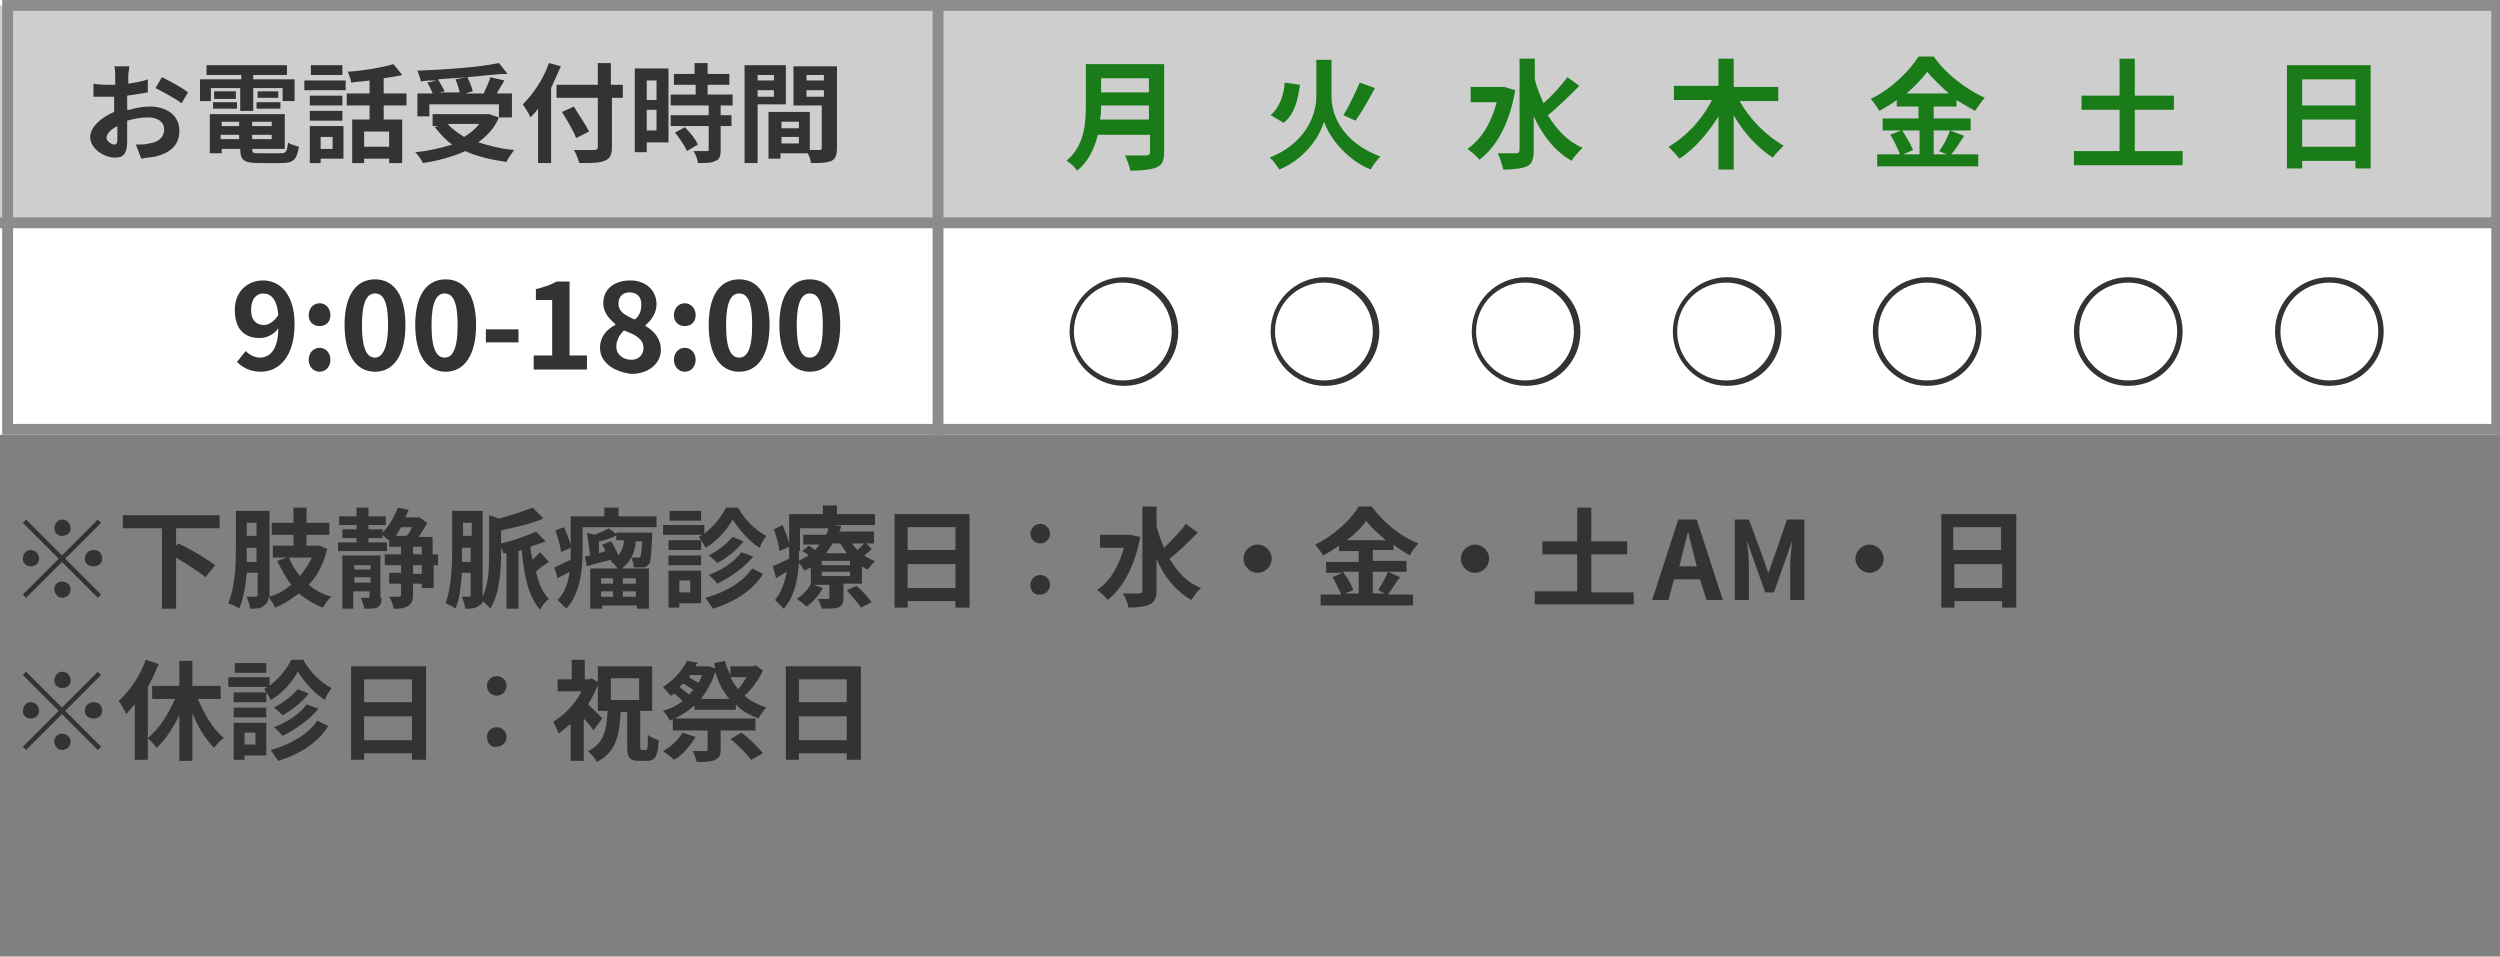
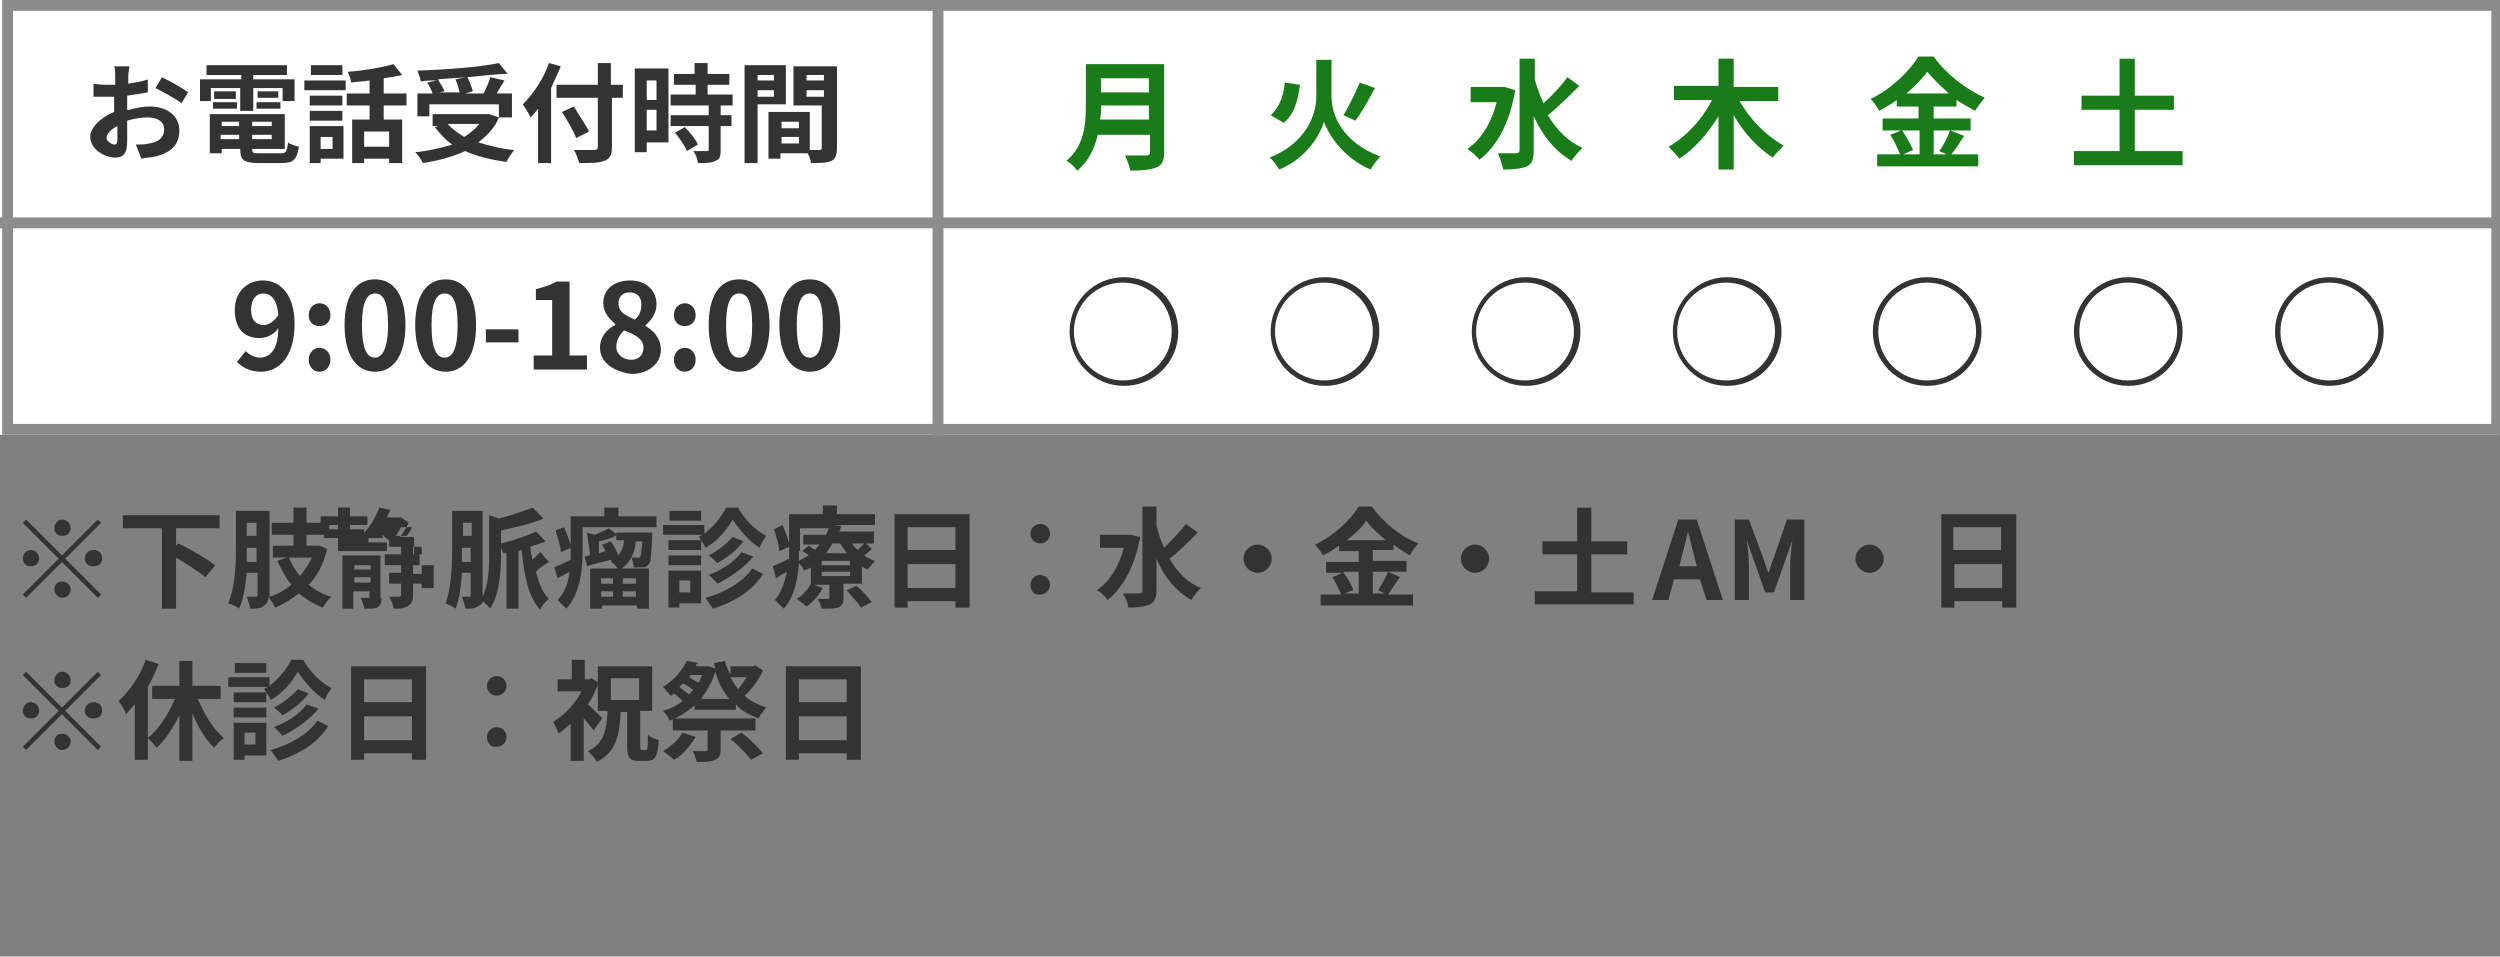
<svg xmlns="http://www.w3.org/2000/svg" version="1.1" id="レイヤー_1" x="0px" y="0px" width="230px" height="88px" viewBox="0 0 230 88" style="enable-background:new 0 0 230 88;" xml:space="preserve">
  <rect x="0" y="0" width="230" height="88" fill="#808080" stroke="none" />
  <style type="text/css">
	.st0{fill:#FFFFFF;}
	.st1{fill-rule:evenodd;clip-rule:evenodd;fill:#CECECE;}
	.st2{fill:#8C8C8C;}
	.st3{fill:none;stroke:#8C8C8C;stroke-miterlimit:10;}
	.st4{fill:#197C19;}
	.st5{fill:#333333;}
</style>
  <g>
    <g>
      <rect x="-0.2" y="0" class="st0" width="230" height="40" />
-       <rect x="-0.2" y="0.5" class="st1" width="230" height="20" />
      <g>
        <path class="st2" d="M229.2,1v38H1.2V1H229.2 M230.2,0H0.2v40h230V0L230.2,0z" />
      </g>
      <g>
        <line class="st3" x1="-0.1" y1="20.5" x2="229.9" y2="20.5" />
      </g>
      <g>
        <line class="st3" x1="86.3" y1="0.1" x2="86.3" y2="40.1" />
      </g>
      <g>
        <path class="st4" d="M107.1,14c0,0.8-0.2,1.2-0.7,1.4c-0.5,0.2-1.3,0.3-2.4,0.3c-0.1-0.4-0.3-1-0.5-1.4c0.8,0,1.7,0,1.9,0     c0.3,0,0.4-0.1,0.4-0.3v-1.6H101c-0.3,1.2-0.8,2.4-1.9,3.3c-0.2-0.3-0.7-0.8-1-0.9c1.7-1.4,1.8-3.5,1.8-5.2V5.9h7.2V14z      M105.7,11.1V9.7h-4.4c0,0.4,0,0.9-0.1,1.3H105.7z M101.3,7.2v1.3h4.4V7.2H101.3z" />
        <path class="st4" d="M122.5,8.9c0,1.7,1,4.2,4.5,5.5c-0.3,0.3-0.7,0.8-0.9,1.2c-2.6-1.1-3.9-3.3-4.3-4.4     c-0.3,1.1-1.5,3.3-4.1,4.4c-0.2-0.3-0.6-0.9-0.9-1.1c3.3-1.3,4.3-3.9,4.3-5.6V5.5h1.4V8.9z M119.6,7.8c-0.2,1.4-0.5,2.7-1.5,3.5     l-1.2-0.7c0.8-0.7,1.2-1.8,1.3-3L119.6,7.8z M126.5,8.1c-0.6,1.1-1.2,2.2-1.8,3l-1.1-0.5c0.5-0.8,1.1-2.1,1.5-3L126.5,8.1z" />
        <path class="st4" d="M139.4,8.3c-0.5,3-1.7,5.2-3.3,6.4c-0.2-0.3-0.8-0.8-1.1-1c1.3-0.9,2.2-2.4,2.7-4.3h-2.4V8h2.9l0.2,0     L139.4,8.3z M145.3,7.9c-0.9,0.9-2,2-2.9,2.7c0.8,1.3,1.8,2.4,3.2,3c-0.3,0.3-0.8,0.8-1,1.2c-1.6-0.9-2.7-2.4-3.5-4.1v3.2     c0,0.8-0.2,1.2-0.6,1.4c-0.5,0.2-1.2,0.3-2.2,0.3c-0.1-0.4-0.3-1.1-0.5-1.5c0.7,0,1.4,0,1.7,0c0.2,0,0.3-0.1,0.3-0.3V5.4h1.4v1.9     c0.2,0.8,0.5,1.5,0.8,2.2c0.8-0.7,1.7-1.7,2.2-2.4L145.3,7.9z" />
        <path class="st4" d="M160,9.2c0.9,1.7,2.5,3.3,4.1,4.2c-0.3,0.3-0.8,0.8-1,1.1c-1.4-0.9-2.7-2.3-3.6-3.9v5h-1.4v-4.9     c-1,1.6-2.2,3-3.6,3.9c-0.2-0.3-0.7-0.8-1-1.1c1.6-0.9,3.1-2.5,4-4.3H154V7.9h4.1V5.4h1.4v2.6h4.1v1.3H160z" />
        <path class="st4" d="M180.7,12.5c-0.4,0.6-0.8,1.3-1.2,1.7h2.5v1.1h-9.3v-1.1h2.1c-0.2-0.5-0.5-1.2-0.9-1.8l1-0.4h-1.7v-1.1h3.3     V9.8h-2V9.2c-0.5,0.4-1.1,0.7-1.6,1c-0.2-0.3-0.5-0.8-0.8-1.1c1.9-0.9,3.6-2.6,4.4-3.9h1.4c1.2,1.7,3,3,4.7,3.8     c-0.3,0.3-0.6,0.8-0.9,1.2c-0.5-0.3-1.1-0.6-1.7-1v0.6h-2.1v1.1h3.4V12h-3.4v2.2h1.2l-0.7-0.3c0.4-0.5,0.8-1.3,1-1.9L180.7,12.5z      M175,12c0.4,0.6,0.8,1.3,1,1.8l-0.9,0.4h1.5V12H175z M179.3,8.6c-0.8-0.7-1.5-1.4-2-2c-0.5,0.7-1.2,1.4-1.9,2H179.3z" />
        <path class="st4" d="M200.8,13.9v1.3h-10v-1.3h4.2v-3.8h-3.5V8.8h3.5V5.4h1.4v3.4h3.6v1.3h-3.6v3.8H200.8z" />
-         <path class="st4" d="M218.1,6v9.5h-1.4v-0.7h-4.9v0.7h-1.4V6H218.1z M211.8,7.3v2.4h4.9V7.3H211.8z M216.7,13.5V11h-4.9v2.5     H216.7z" />
        <path class="st5" d="M98.4,30.5c0-2.7,2.2-5,5-5s5,2.2,5,5s-2.2,5-5,5S98.4,33.2,98.4,30.5z M103.3,35c2.5,0,4.5-2,4.5-4.5     s-2-4.5-4.5-4.5c-2.5,0-4.5,2-4.5,4.5S100.9,35,103.3,35z" />
        <path class="st5" d="M116.9,30.5c0-2.7,2.2-5,5-5s5,2.2,5,5s-2.2,5-5,5S116.9,33.2,116.9,30.5z M121.8,35c2.5,0,4.5-2,4.5-4.5     s-2-4.5-4.5-4.5c-2.5,0-4.5,2-4.5,4.5S119.4,35,121.8,35z" />
        <path class="st5" d="M135.4,30.5c0-2.7,2.2-5,5-5s5,2.2,5,5s-2.2,5-5,5S135.4,33.2,135.4,30.5z M140.3,35c2.5,0,4.5-2,4.5-4.5     s-2-4.5-4.5-4.5c-2.5,0-4.5,2-4.5,4.5S137.8,35,140.3,35z" />
        <path class="st5" d="M153.9,30.5c0-2.7,2.2-5,5-5s5,2.2,5,5s-2.2,5-5,5S153.9,33.2,153.9,30.5z M158.8,35c2.5,0,4.5-2,4.5-4.5     s-2-4.5-4.5-4.5c-2.5,0-4.5,2-4.5,4.5S156.3,35,158.8,35z" />
        <path class="st5" d="M172.3,30.5c0-2.7,2.2-5,5-5s5,2.2,5,5s-2.2,5-5,5S172.3,33.2,172.3,30.5z M177.3,35c2.5,0,4.5-2,4.5-4.5     s-2-4.5-4.5-4.5c-2.5,0-4.5,2-4.5,4.5S174.8,35,177.3,35z" />
        <path class="st5" d="M190.8,30.5c0-2.7,2.2-5,5-5s5,2.2,5,5s-2.2,5-5,5S190.8,33.2,190.8,30.5z M195.8,35c2.5,0,4.5-2,4.5-4.5     s-2-4.5-4.5-4.5c-2.5,0-4.5,2-4.5,4.5S193.3,35,195.8,35z" />
        <path class="st5" d="M209.3,30.5c0-2.7,2.2-5,5-5s5,2.2,5,5s-2.2,5-5,5S209.3,33.2,209.3,30.5z M214.3,35c2.5,0,4.5-2,4.5-4.5     s-2-4.5-4.5-4.5c-2.5,0-4.5,2-4.5,4.5S211.8,35,214.3,35z" />
      </g>
      <g>
        <path class="st5" d="M22.6,32.3c0.3,0.3,0.8,0.6,1.3,0.6c0.9,0,1.7-0.7,1.7-2.7c-0.4,0.6-1.1,0.9-1.7,0.9c-1.4,0-2.3-0.8-2.3-2.6     c0-1.7,1.2-2.7,2.6-2.7c1.5,0,2.9,1.2,2.9,4c0,3.1-1.5,4.4-3.1,4.4c-1,0-1.7-0.4-2.2-0.9L22.6,32.3z M25.6,29     c-0.1-1.5-0.7-2-1.4-2c-0.6,0-1.1,0.5-1.1,1.5c0,1,0.5,1.4,1.2,1.4C24.7,29.9,25.2,29.6,25.6,29z" />
        <path class="st5" d="M28.4,29c0-0.6,0.4-1.1,1-1.1c0.6,0,1,0.5,1,1.1c0,0.6-0.4,1-1,1C28.8,30,28.4,29.6,28.4,29z M28.4,33.1     c0-0.6,0.4-1.1,1-1.1c0.6,0,1,0.5,1,1.1c0,0.6-0.4,1.1-1,1.1C28.8,34.2,28.4,33.7,28.4,33.1z" />
        <path class="st5" d="M31.7,29.9c0-2.8,1.1-4.2,2.8-4.2c1.7,0,2.8,1.4,2.8,4.2c0,2.8-1.1,4.3-2.8,4.3     C32.8,34.2,31.7,32.7,31.7,29.9z M35.7,29.9c0-2.3-0.5-2.9-1.2-2.9c-0.7,0-1.2,0.7-1.2,2.9c0,2.3,0.5,3,1.2,3     C35.1,32.9,35.7,32.2,35.7,29.9z" />
        <path class="st5" d="M38.2,29.9c0-2.8,1.1-4.2,2.8-4.2c1.7,0,2.8,1.4,2.8,4.2c0,2.8-1.1,4.3-2.8,4.3     C39.3,34.2,38.2,32.7,38.2,29.9z M42.1,29.9c0-2.3-0.5-2.9-1.2-2.9c-0.7,0-1.2,0.7-1.2,2.9c0,2.3,0.5,3,1.2,3     C41.6,32.9,42.1,32.2,42.1,29.9z" />
        <path class="st5" d="M44.7,30.3h3v1.2h-3V30.3z" />
        <path class="st5" d="M49.1,32.7h1.7v-5.1h-1.5v-1c0.8-0.2,1.4-0.4,1.9-0.7h1.2v6.8H54V34h-4.9V32.7z" />
        <path class="st5" d="M55.2,32c0-1,0.6-1.7,1.4-2.1v-0.1c-0.6-0.5-1.1-1.1-1.1-1.9c0-1.3,1-2.1,2.5-2.1c1.4,0,2.4,0.9,2.4,2.2     c0,0.8-0.5,1.5-1,1.9v0.1c0.7,0.4,1.4,1.1,1.4,2.2c0,1.2-1.1,2.2-2.7,2.2C56.4,34.2,55.2,33.3,55.2,32z M59.2,32     c0-0.8-0.7-1.2-1.8-1.6c-0.4,0.4-0.7,0.9-0.7,1.5c0,0.7,0.6,1.2,1.4,1.2C58.7,33.1,59.2,32.7,59.2,32z M59,28     c0-0.7-0.4-1.1-1.1-1.1c-0.6,0-1,0.4-1,1c0,0.8,0.6,1.1,1.5,1.5C58.9,29,59,28.5,59,28z" />
        <path class="st5" d="M62,29c0-0.6,0.4-1.1,1-1.1c0.6,0,1,0.5,1,1.1c0,0.6-0.4,1-1,1C62.4,30,62,29.6,62,29z M62,33.1     c0-0.6,0.4-1.1,1-1.1c0.6,0,1,0.5,1,1.1c0,0.6-0.4,1.1-1,1.1C62.4,34.2,62,33.7,62,33.1z" />
        <path class="st5" d="M65.2,29.9c0-2.8,1.1-4.2,2.8-4.2c1.7,0,2.8,1.4,2.8,4.2c0,2.8-1.1,4.3-2.8,4.3     C66.3,34.2,65.2,32.7,65.2,29.9z M69.2,29.9c0-2.3-0.5-2.9-1.2-2.9c-0.7,0-1.2,0.7-1.2,2.9c0,2.3,0.5,3,1.2,3     C68.7,32.9,69.2,32.2,69.2,29.9z" />
        <path class="st5" d="M71.7,29.9c0-2.8,1.1-4.2,2.8-4.2c1.7,0,2.8,1.4,2.8,4.2c0,2.8-1.1,4.3-2.8,4.3     C72.8,34.2,71.7,32.7,71.7,29.9z M75.7,29.9c0-2.3-0.5-2.9-1.2-2.9c-0.7,0-1.2,0.7-1.2,2.9c0,2.3,0.5,3,1.2,3     C75.2,32.9,75.7,32.2,75.7,29.9z" />
      </g>
      <g>
        <path class="st5" d="M11.9,10.1c0.7-0.2,1.3-0.3,1.9-0.3c1.5,0,2.7,0.8,2.7,2.2c0,1.2-0.6,2-2.2,2.4c-0.5,0.1-0.9,0.1-1.3,0.2     l-0.5-1.3c0.5,0,0.9,0,1.2-0.1c0.8-0.1,1.4-0.5,1.4-1.3c0-0.7-0.6-1.1-1.5-1.1c-0.6,0-1.2,0.1-1.9,0.3c0,0.8,0,1.5,0,1.9     c0,1.2-0.4,1.5-1.1,1.5c-1,0-2.3-0.8-2.3-1.9c0-0.9,1-1.8,2.2-2.3c0-0.2,0-0.5,0-0.7V8.9c-0.2,0-0.4,0-0.5,0c-0.4,0-0.9,0-1.4,0     l0-1.2c0.6,0.1,1,0.1,1.4,0.1c0.2,0,0.4,0,0.6,0c0-0.4,0-0.6,0-0.8c0-0.2,0-0.7-0.1-0.9h1.4c0,0.2-0.1,0.6-0.1,0.9     c0,0.2,0,0.5,0,0.7c0.6-0.1,1.3-0.2,1.8-0.4l0,1.2c-0.6,0.1-1.2,0.2-1.9,0.3c0,0.3,0,0.6,0,0.9V10.1z M10.8,12.8     c0-0.2,0-0.7,0-1.2c-0.6,0.3-1,0.7-1,1.1c0,0.3,0.5,0.6,0.7,0.6C10.7,13.3,10.8,13.2,10.8,12.8z M14.9,7.1c0.8,0.4,1.9,1,2.4,1.4     l-0.6,1c-0.5-0.4-1.8-1.1-2.4-1.4L14.9,7.1z" />
        <path class="st5" d="M19.4,9.3h-1v-2h3.8V6.9H19V6h7.4v0.9h-3.1v0.4h3.8v2H26V8.1h-2.7v2.1h-1.2V8.1h-2.7V9.3z M25.8,14.1     c0.5,0,0.6-0.1,0.7-1c0.2,0.2,0.7,0.3,1,0.4C27.3,14.7,27,15,25.9,15h-2.1c-1.4,0-1.7-0.3-1.7-1.3v0h-1.7v0.4h-1.1v-3.6h6.9v3.2     h-3v0c0,0.4,0.1,0.4,0.7,0.4H25.8z M19.6,9.4h2.2v0.6h-2.2V9.4z M21.7,9.1h-2V8.4h2V9.1z M20.4,11.2v0.4H22v-0.4H20.4z M22,12.8     v-0.4h-1.7v0.4H22z M25,11.2h-1.8v0.4H25V11.2z M25,12.8v-0.4h-1.8v0.4H25z M25.6,8.4v0.6h-1.9V8.4H25.6z M23.6,9.4h2.2v0.6h-2.2     V9.4z" />
        <path class="st5" d="M28,7.4h3.8v0.9H28V7.4z M31.6,14.6h-2.1V15h-1v-3.4h3.1V14.6z M31.5,9.7h-3V8.8h3V9.7z M28.5,10.2h3v0.9h-3     V10.2z M31.5,6.9h-2.9V6h2.9V6.9z M29.5,12.6v1.1h1.1v-1.1H29.5z M35.3,9.7V11H37v4h-1.2v-0.4h-2.3V15h-1.1v-4h1.6V9.7h-2.1V8.6     h2.1V7.4c-0.6,0.1-1.1,0.1-1.7,0.2c0-0.3-0.2-0.7-0.3-1c1.5-0.1,3.2-0.4,4.2-0.7l0.8,1C36.6,7,36,7.1,35.3,7.2v1.4h2.1v1.1H35.3z      M35.8,12.1h-2.3v1.4h2.3V12.1z" />
        <path class="st5" d="M45.9,10.8c-0.4,1-1.1,1.7-1.9,2.3c1,0.3,2.1,0.6,3.3,0.7c-0.2,0.3-0.6,0.8-0.7,1.1c-1.4-0.2-2.7-0.5-3.8-1     c-1.1,0.5-2.5,0.9-3.9,1.1c-0.1-0.3-0.5-0.8-0.7-1c1.2-0.1,2.4-0.4,3.4-0.7c-0.6-0.4-1.1-1-1.6-1.6l0.3-0.1h-0.5v-1.1h5l0.2,0     L45.9,10.8z M39.5,10.7h-1.1V8.6h1.4c-0.1-0.3-0.3-0.7-0.5-1l0.9-0.2c-0.5,0-1,0-1.5,0.1c0-0.3-0.2-0.7-0.3-1     c2.6-0.1,5.6-0.3,7.5-0.7l0.8,1C45.6,6.8,44.3,7,43,7.1c0.2,0.4,0.4,0.9,0.5,1.3l-0.7,0.2h1.7c0.2-0.5,0.5-1,0.6-1.5l1.3,0.3     c-0.2,0.4-0.5,0.8-0.7,1.2h1.4v2.2h-1.2V9.6h-6.4V10.7z M42.9,7.1c-0.8,0.1-1.7,0.1-2.6,0.2c0.2,0.4,0.5,0.8,0.6,1.1l-0.5,0.1     h1.9c-0.1-0.3-0.2-0.8-0.4-1.2L42.9,7.1z M41.2,11.4c0.4,0.5,0.9,0.8,1.5,1.2c0.5-0.3,1-0.7,1.4-1.2H41.2z" />
        <path class="st5" d="M51.6,6.1c-0.3,0.7-0.6,1.3-0.9,2V15h-1.2v-5c-0.2,0.3-0.5,0.6-0.7,0.8c-0.1-0.3-0.5-0.9-0.7-1.2     c0.9-0.9,1.9-2.3,2.4-3.8L51.6,6.1z M57.4,9h-1.1v4.5c0,0.8-0.2,1.1-0.7,1.3c-0.5,0.2-1.2,0.2-2.3,0.2c-0.1-0.3-0.3-0.9-0.5-1.2     c0.8,0,1.6,0,1.9,0c0.2,0,0.3-0.1,0.3-0.3V9h-3.8V7.8H55v-2h1.2v2h1.1V9z M53,12.7c-0.2-0.6-0.8-1.6-1.3-2.4l1.1-0.5     c0.4,0.7,1.1,1.7,1.4,2.3L53,12.7z" />
        <path class="st5" d="M61.5,13.1h-2V14h-1.1V6.3h3.1V13.1z M59.5,7.4v1.8h0.9V7.4H59.5z M60.4,12v-1.9h-0.9V12H60.4z M66.3,9.7     v0.9h1v1h-1v2.2c0,0.6-0.1,0.9-0.5,1C65.5,15,64.9,15,64.2,15c0-0.3-0.2-0.8-0.4-1.1c0.5,0,1,0,1.2,0c0.2,0,0.2,0,0.2-0.2v-2.1     h-3.5v-1h3.5V9.7h-3.5v-1h2.3V7.8H62v-1h1.9v-1h1.2v1h2v1h-2v0.9h2.3v1H66.3z M63,11.7c0.5,0.5,1,1.1,1.2,1.6l-1,0.6     c-0.2-0.5-0.7-1.2-1.1-1.7L63,11.7z" />
        <path class="st5" d="M69.7,9.7V15h-1.2v-9h3.8v3.6H69.7z M69.7,6.9v0.5h1.5V6.9H69.7z M71.2,8.8V8.3h-1.5v0.6H71.2z M77,13.6     c0,0.6-0.1,1-0.5,1.2C76,15,75.5,15,74.6,15c0-0.2-0.1-0.6-0.3-0.9h-2.5v0.5h-1.1v-4.3h3.8v3.5c0.4,0,0.8,0,0.9,0     c0.2,0,0.2-0.1,0.2-0.2V9.7H73V6.1H77V13.6z M71.9,11.2v0.6h1.6v-0.6H71.9z M73.5,13.2v-0.6h-1.6v0.6H73.5z M74.2,6.9v0.5h1.6     V6.9H74.2z M75.8,8.9V8.3h-1.6v0.6H75.8z" />
      </g>
    </g>
    <g>
      <path class="st5" d="M5.7,51.1L9,47.8l0.3,0.3L6,51.4l3.3,3.3L9,55l-3.3-3.3L2.4,55l-0.3-0.3l3.3-3.3l-3.3-3.3l0.3-0.3L5.7,51.1z     M3.6,51.4c0,0.4-0.3,0.7-0.8,0.7c-0.4,0-0.7-0.3-0.7-0.7c0-0.4,0.3-0.8,0.7-0.8C3.3,50.6,3.6,51,3.6,51.4z M5.7,49.3    c-0.4,0-0.7-0.3-0.7-0.7s0.3-0.8,0.7-0.8c0.4,0,0.8,0.3,0.8,0.8S6.1,49.3,5.7,49.3z M5.7,53.5c0.4,0,0.8,0.3,0.8,0.7    c0,0.4-0.3,0.8-0.8,0.8C5.3,55,5,54.6,5,54.2C5,53.8,5.3,53.5,5.7,53.5z M7.8,51.4c0-0.4,0.3-0.8,0.8-0.8s0.8,0.3,0.8,0.8    c0,0.4-0.3,0.7-0.8,0.7S7.8,51.8,7.8,51.4z" />
      <path class="st5" d="M16.2,48.6v1.6l0.2-0.2c1.1,0.5,2.6,1.4,3.4,2l-0.9,1.1c-0.6-0.5-1.7-1.2-2.7-1.8V56h-1.3v-7.4h-3.6v-1.2h8.9    v1.2H16.2z" />
      <path class="st5" d="M30.1,50.5c-0.3,1.3-0.9,2.5-1.7,3.3c0.6,0.5,1.3,0.9,2.1,1.1c-0.3,0.2-0.6,0.7-0.8,1    c-0.8-0.3-1.6-0.8-2.2-1.3c-0.7,0.5-1.4,1-2.2,1.3c-0.1-0.3-0.4-0.7-0.6-1c0,0.4-0.1,0.6-0.4,0.8C24,56,23.6,56,23,56    c0-0.3-0.2-0.8-0.3-1.1c0.4,0,0.7,0,0.8,0s0.2,0,0.2-0.2v-2h-1c-0.1,1.2-0.3,2.4-0.7,3.3c-0.2-0.2-0.7-0.4-1-0.5    c0.6-1.4,0.7-3.4,0.7-4.8V47h3.1v7.7c0,0.1,0,0.1,0,0.2c0.7-0.2,1.4-0.6,2-1.1c-0.5-0.6-0.9-1.4-1.3-2.2l0.9-0.3h-1.3v-1.1h1.9v-1    h-2v-1.1h2v-1.4h1.2v1.4h2.1v1.1h-2.1v1h1l0.2,0L30.1,50.5z M23.6,51.6v-1.2h-0.9v0.3c0,0.3,0,0.6,0,1H23.6z M22.7,48.1v1.2h0.9    v-1.2H22.7z M26.6,51.3c0.2,0.6,0.6,1.2,1,1.7c0.4-0.5,0.8-1.1,1.1-1.7H26.6z" />
-       <path class="st5" d="M40.4,52h-0.5v2.1h-1.1v-0.4H38v1c0,0.5-0.1,0.8-0.4,1C37.2,56,36.8,56,36.2,56c0-0.3-0.2-0.8-0.4-1.1    c0.4,0,0.8,0,0.9,0c0.1,0,0.2,0,0.2-0.2v-1h-1.1v-1h1.1V52h-1.5v-1h1.5v-0.7h-1.1v-0.6c-0.2-0.1-0.4-0.3-0.6-0.5v0.3h-1.3v0.4h1.7    v0.8h-4.5v-0.8h1.7v-0.4h-1.3v-0.8h1.3v-0.4h-1.6v-0.8h1.6v-0.8h1.1v0.8h1.6v0.8h-1.6v0.4h1.3V49c0.6-0.6,1.1-1.5,1.4-2.3l1,0.2    c-0.1,0.2-0.2,0.5-0.3,0.7h1.1l0.2,0l0.7,0.5c-0.2,0.4-0.5,0.9-0.8,1.3h1.3V51h0.5V52z M35.1,55c0,0.5-0.1,0.7-0.4,0.9    C34.4,56,34.1,56,33.5,56c0-0.3-0.2-0.7-0.3-1c0.3,0,0.6,0,0.7,0c0.1,0,0.1,0,0.1-0.1v-0.5h-1.5V56h-1v-4.9h3.5V55z M32.6,52v0.4    h1.5V52H32.6z M34.1,53.6v-0.5h-1.5v0.5H34.1z M36.9,48.5c-0.2,0.3-0.3,0.6-0.5,0.8h1c0.2-0.2,0.4-0.5,0.5-0.8H36.9z M38,51h0.8    v-0.7H38V51z M38.8,52H38v0.8h0.8V52z" />
+       <path class="st5" d="M40.4,52h-0.5v2.1h-1.1v-0.4H38v1c0,0.5-0.1,0.8-0.4,1C37.2,56,36.8,56,36.2,56c0-0.3-0.2-0.8-0.4-1.1    c0.4,0,0.8,0,0.9,0c0.1,0,0.2,0,0.2-0.2v-1h-1.1v-1h1.1V52h-1.5v-1h1.5v-0.7h-1.1v-0.6c-0.2-0.1-0.4-0.3-0.6-0.5v0.3h-1.3v0.4h1.7    v0.8h-4.5v-0.8v-0.4h-1.3v-0.8h1.3v-0.4h-1.6v-0.8h1.6v-0.8h1.1v0.8h1.6v0.8h-1.6v0.4h1.3V49c0.6-0.6,1.1-1.5,1.4-2.3l1,0.2    c-0.1,0.2-0.2,0.5-0.3,0.7h1.1l0.2,0l0.7,0.5c-0.2,0.4-0.5,0.9-0.8,1.3h1.3V51h0.5V52z M35.1,55c0,0.5-0.1,0.7-0.4,0.9    C34.4,56,34.1,56,33.5,56c0-0.3-0.2-0.7-0.3-1c0.3,0,0.6,0,0.7,0c0.1,0,0.1,0,0.1-0.1v-0.5h-1.5V56h-1v-4.9h3.5V55z M32.6,52v0.4    h1.5V52H32.6z M34.1,53.6v-0.5h-1.5v0.5H34.1z M36.9,48.5c-0.2,0.3-0.3,0.6-0.5,0.8h1c0.2-0.2,0.4-0.5,0.5-0.8H36.9z M38,51h0.8    v-0.7H38V51z M38.8,52H38v0.8h0.8V52z" />
      <path class="st5" d="M50.5,51.7c-0.5,0.3-0.9,0.6-1.2,0.9c0.3,1.1,0.6,1.9,1.2,2.5c-0.3,0.2-0.7,0.7-0.8,1    c-1.1-1.2-1.5-3.2-1.7-5.5l-0.3,0.1V56h-1.1v-5.1l-0.3,0c0-0.1-0.1-0.3-0.2-0.5v0.5c0,1.4-0.1,3.7-1,5.1c-0.1-0.2-0.5-0.5-0.7-0.7    c0,0.2-0.1,0.3-0.3,0.4C43.7,56,43.4,56,42.8,56c0-0.3-0.2-0.8-0.3-1.1c0.3,0,0.6,0,0.7,0c0.1,0,0.1,0,0.1-0.2v-2h-0.8    c-0.1,1.2-0.2,2.4-0.6,3.3c-0.2-0.2-0.7-0.4-0.9-0.5c0.5-1.4,0.6-3.4,0.6-4.8V47h2.8v7.7v0.2c0.6-1.3,0.6-2.8,0.6-4.1v-3.4    l0.9,0.3c1.2-0.3,2.3-0.7,3.1-1l1,1c-1.1,0.5-2.6,0.8-3.9,1.1v1.2c1.2-0.3,2.4-0.7,3.2-1.1l0.9,0.9c-0.4,0.2-0.9,0.3-1.4,0.5    c0,0.4,0.1,0.8,0.2,1.2c0.2-0.2,0.5-0.5,0.7-0.7L50.5,51.7z M43.3,51.6v-1.2h-0.8v0.3c0,0.3,0,0.6,0,1H43.3z M42.6,48.1v1.2h0.8    v-1.2H42.6z" />
      <path class="st5" d="M60.4,47.5v1h-6.8v2.2c0,1.6-0.2,3.9-1.5,5.3c-0.2-0.2-0.6-0.6-0.8-0.8c0.7-0.7,1-1.7,1.1-2.6    c-0.4,0.2-0.7,0.4-1.1,0.6L51,52.2c0.4-0.2,0.9-0.4,1.5-0.7c0-0.3,0-0.5,0-0.8v-0.3l-0.9,0.4c0-0.5-0.3-1.4-0.5-2l0.8-0.3    c0.2,0.5,0.5,1.2,0.6,1.7v-2.7h3.1v-0.8h1.3v0.8H60.4z M60,49c0,0,0,0.2,0,0.4c-0.1,1.6-0.1,2.3-0.3,2.5c-0.2,0.2-0.3,0.3-0.5,0.3    c-0.2,0-0.5,0-0.9,0c0-0.3-0.1-0.6-0.2-0.9c0.2,0,0.5,0,0.6,0c0.1,0,0.2,0,0.2-0.1c0.1-0.1,0.1-0.5,0.2-1.4h-0.6    c-0.1,1.1-0.5,1.9-1.3,2.5h2.5V56h-1.1v-0.3h-3.2v0.3h-1.1v-3.7h2.5c-0.1-0.2-0.3-0.4-0.4-0.5l-0.1,0c0-0.1-0.1-0.2-0.1-0.3    c-0.8,0.2-1.6,0.4-2.2,0.6l-0.2-0.9c0.1,0,0.3-0.1,0.5-0.1L54,49l0.7,0.2c0.5-0.2,1-0.4,1.3-0.6l0.8,0.6c-0.5,0.3-1.1,0.5-1.7,0.6    l0,1.1l0.6-0.2c-0.1-0.2-0.2-0.4-0.3-0.6l0.8-0.3c0.3,0.4,0.5,0.9,0.7,1.3c0.3-0.4,0.5-0.9,0.5-1.4h-0.7V49H60z M55.3,53.2v0.5    h1.1v-0.5H55.3z M55.3,54.9h1.1v-0.5h-1.1V54.9z M58.5,53.2h-1.2v0.5h1.2V53.2z M58.5,54.9v-0.5h-1.2v0.5H58.5z" />
      <path class="st5" d="M67.9,46.7c0.6,1.1,1.6,2.1,2.6,2.6c-0.2,0.3-0.5,0.7-0.6,1.1c-1-0.6-1.9-1.7-2.5-2.6c-0.5,0.9-1.4,2-2.5,2.6    c-0.1-0.3-0.4-0.7-0.6-1c0.1-0.1,0.2-0.1,0.3-0.2H61v-0.9h3.8v0.8c0.9-0.7,1.6-1.6,2-2.4H67.9z M64.5,55.5h-2v0.4h-1v-3.4h3V55.5z     M64.5,50.6h-3v-0.9h3V50.6z M61.5,51.1h3V52h-3V51.1z M64.5,47.9h-2.9V47h2.9V47.9z M62.5,53.4v1.1h1v-1.1H62.5z M70.2,52.8    c-1,1.6-2.7,2.6-4.6,3.2c-0.2-0.3-0.5-0.7-0.7-1c1.8-0.5,3.4-1.4,4.3-2.7L70.2,52.8z M68.4,49.8c-0.6,0.8-1.5,1.5-2.4,2    c-0.2-0.2-0.5-0.5-0.8-0.7c0.8-0.4,1.7-1.1,2.2-1.7L68.4,49.8z M69.3,51.2c-0.8,1-2.1,1.9-3.3,2.5c-0.2-0.2-0.5-0.6-0.8-0.8    c1.1-0.4,2.4-1.2,3-2.1L69.3,51.2z" />
      <path class="st5" d="M80.2,50.5c-0.2,0.2-0.4,0.4-0.7,0.6c0.3,0.2,0.6,0.4,1,0.5c-0.2,0.2-0.5,0.6-0.7,0.8    c-0.2-0.1-0.4-0.2-0.5-0.3v1.6h-1.7V55c0,0.5-0.1,0.7-0.5,0.9C76.7,56,76.2,56,75.6,56c-0.1-0.3-0.2-0.7-0.4-0.9    c0.4,0,0.8,0,0.9,0c0.1,0,0.2,0,0.2-0.1v-1.2h-1.7v-1.6c-0.2,0.1-0.4,0.2-0.6,0.3c-0.1-0.2-0.3-0.5-0.5-0.7    c-0.1,1.5-0.4,3.1-1.4,4.2c-0.2-0.2-0.6-0.6-0.8-0.8c0.6-0.7,0.9-1.7,1.1-2.6c-0.4,0.2-0.7,0.4-1,0.6l-0.3-1.1    c0.4-0.2,0.9-0.4,1.5-0.7c0-0.3,0-0.5,0-0.8v-0.3l-0.9,0.4c0-0.5-0.3-1.4-0.5-2l0.8-0.4c0.2,0.5,0.5,1.2,0.6,1.7v-2.7h3.1v-0.8    h1.3v0.8h3.5v1h-3.8l0.7,0.1c-0.1,0.2-0.1,0.4-0.2,0.5h3.2V50h-0.7L80.2,50.5z M75.7,54.1c-0.4,0.7-0.9,1.3-1.5,1.7    c-0.2-0.2-0.6-0.5-0.9-0.7c0.5-0.3,1-0.8,1.3-1.4L75.7,54.1z M73.5,50.7c0,0.3,0,0.6,0,0.9c0.3-0.2,0.6-0.3,0.9-0.5    c-0.2-0.2-0.4-0.3-0.6-0.4l0.6-0.5c0.2,0.1,0.4,0.3,0.6,0.4c0.1-0.2,0.3-0.3,0.4-0.5h-1.5v-0.9h2.1c0.1-0.2,0.2-0.4,0.2-0.6h-2.6    V50.7z M78.2,51.6h-2.6V52h2.6V51.6z M78.2,52.6h-2.6V53h2.6V52.6z M76.6,50c-0.2,0.3-0.4,0.6-0.6,0.9h1.9    c-0.2-0.3-0.4-0.6-0.6-0.9H76.6z M78.8,53.9c0.5,0.4,1.1,1.1,1.4,1.5l-1,0.5c-0.2-0.4-0.9-1.1-1.3-1.6L78.8,53.9z M78.4,50    c0.1,0.2,0.3,0.4,0.5,0.6c0.2-0.2,0.4-0.4,0.6-0.6H78.4z" />
      <path class="st5" d="M89.2,47.3v8.6h-1.3v-0.6h-4.4v0.6h-1.2v-8.6H89.2z M83.5,48.5v2.1h4.4v-2.1H83.5z M87.9,54.1v-2.2h-4.4v2.2    H87.9z" />
      <path class="st5" d="M94.8,49.1c0-0.5,0.4-0.9,0.9-0.9c0.5,0,0.9,0.4,0.9,0.9c0,0.5-0.4,0.9-0.9,0.9C95.2,50,94.8,49.6,94.8,49.1z     M94.8,53.8c0-0.5,0.4-0.9,0.9-0.9c0.5,0,0.9,0.4,0.9,0.9c0,0.5-0.4,0.9-0.9,0.9C95.2,54.8,94.8,54.4,94.8,53.8z" />
      <path class="st5" d="M104.9,49.4c-0.5,2.7-1.6,4.7-3,5.8c-0.2-0.3-0.7-0.8-1-0.9c1.2-0.8,2-2.1,2.5-3.9h-2.2v-1.2h2.6l0.2,0    L104.9,49.4z M110.2,49c-0.8,0.8-1.8,1.8-2.6,2.4c0.7,1.2,1.6,2.2,2.9,2.7c-0.3,0.2-0.7,0.8-0.9,1.1c-1.4-0.8-2.5-2.1-3.2-3.8v2.9    c0,0.7-0.2,1.1-0.6,1.3c-0.4,0.2-1.1,0.3-2,0.3c0-0.4-0.3-1-0.5-1.3c0.7,0,1.3,0,1.5,0c0.2,0,0.3-0.1,0.3-0.2v-7.8h1.3v1.8    c0.2,0.7,0.4,1.4,0.7,2c0.7-0.7,1.5-1.5,2-2.2L110.2,49z" />
      <path class="st5" d="M115.7,50.1c0.7,0,1.3,0.6,1.3,1.3c0,0.7-0.6,1.3-1.3,1.3c-0.7,0-1.3-0.6-1.3-1.3    C114.4,50.7,115,50.1,115.7,50.1z" />
      <path class="st5" d="M128.8,53.1c-0.4,0.5-0.8,1.2-1.1,1.6h2.3v1h-8.5v-1h1.9c-0.2-0.4-0.5-1.1-0.8-1.6l0.9-0.4H122v-1h3v-1h-1.8    v-0.5c-0.5,0.3-1,0.7-1.5,0.9c-0.1-0.3-0.5-0.7-0.7-1c1.7-0.8,3.3-2.3,4-3.5h1.2c1.1,1.5,2.7,2.8,4.3,3.4    c-0.3,0.3-0.6,0.7-0.8,1.1c-0.5-0.3-1-0.6-1.5-1v0.5h-1.9v1h3.1v1h-3.1v2h1.1l-0.6-0.3c0.3-0.5,0.7-1.2,0.9-1.7L128.8,53.1z     M123.6,52.7c0.4,0.5,0.8,1.2,0.9,1.6l-0.8,0.3h1.3v-2H123.6z M127.5,49.7c-0.7-0.6-1.4-1.2-1.8-1.8c-0.4,0.6-1,1.2-1.8,1.8H127.5    z" />
      <path class="st5" d="M135.7,50.1c0.7,0,1.3,0.6,1.3,1.3c0,0.7-0.6,1.3-1.3,1.3c-0.7,0-1.3-0.6-1.3-1.3    C134.4,50.7,135,50.1,135.7,50.1z" />
      <path class="st5" d="M150.3,54.4v1.2h-9.1v-1.2h3.9V51h-3.2v-1.2h3.2v-3.1h1.3v3.1h3.3V51h-3.3v3.5H150.3z" />
      <path class="st5" d="M156.4,53.3H154l-0.5,1.9H152l2.4-7.4h1.7l2.4,7.4h-1.5L156.4,53.3z M156.1,52.1l-0.2-0.8    c-0.2-0.8-0.4-1.6-0.6-2.4h0c-0.2,0.8-0.4,1.6-0.6,2.4l-0.2,0.8H156.1z" />
      <path class="st5" d="M159.3,47.8h1.6l1.3,3.5c0.2,0.5,0.3,1,0.5,1.4h0c0.2-0.5,0.3-1,0.5-1.4l1.2-3.5h1.6v7.4h-1.3v-3.1    c0-0.7,0.1-1.7,0.2-2.4h0l-0.6,1.7l-1.1,3.1h-0.8l-1.1-3.1l-0.6-1.7h0c0.1,0.7,0.2,1.7,0.2,2.4v3.1h-1.3V47.8z" />
      <path class="st5" d="M172,50.1c0.7,0,1.3,0.6,1.3,1.3c0,0.7-0.6,1.3-1.3,1.3c-0.7,0-1.3-0.6-1.3-1.3    C170.7,50.7,171.3,50.1,172,50.1z" />
      <path class="st5" d="M185.5,47.3v8.6h-1.3v-0.6h-4.4v0.6h-1.2v-8.6H185.5z M179.7,48.5v2.1h4.4v-2.1H179.7z M184.2,54.1v-2.2h-4.4    v2.2H184.2z" />
      <path class="st5" d="M5.7,65.1L9,61.8l0.3,0.3L6,65.4l3.3,3.3L9,69l-3.3-3.3L2.4,69l-0.3-0.3l3.3-3.3l-3.3-3.3l0.3-0.3L5.7,65.1z     M3.6,65.4c0,0.4-0.3,0.7-0.8,0.7c-0.4,0-0.7-0.3-0.7-0.7c0-0.4,0.3-0.8,0.7-0.8C3.3,64.6,3.6,65,3.6,65.4z M5.7,63.3    c-0.4,0-0.7-0.3-0.7-0.7s0.3-0.8,0.7-0.8c0.4,0,0.8,0.3,0.8,0.8S6.1,63.3,5.7,63.3z M5.7,67.5c0.4,0,0.8,0.3,0.8,0.7    c0,0.4-0.3,0.8-0.8,0.8C5.3,69,5,68.6,5,68.2C5,67.8,5.3,67.5,5.7,67.5z M7.8,65.4c0-0.4,0.3-0.8,0.8-0.8s0.8,0.3,0.8,0.8    c0,0.4-0.3,0.7-0.8,0.7S7.8,65.8,7.8,65.4z" />
      <path class="st5" d="M18.2,64.3c0.6,1.4,1.4,2.8,2.4,3.6c-0.3,0.2-0.7,0.6-0.9,0.9c-0.8-0.8-1.5-1.9-2-3.2V70h-1.2v-4.2    c-0.6,1.2-1.3,2.3-2.1,3c-0.2-0.3-0.5-0.6-0.8-0.9v2h-1.2v-5.1c-0.3,0.3-0.5,0.6-0.8,0.9c-0.1-0.3-0.5-1-0.7-1.2    c1-0.9,2-2.3,2.5-3.8l1.2,0.4c-0.3,0.7-0.6,1.4-1,2.1v4.7c1-0.8,1.9-2.2,2.5-3.6h-2.1v-1.2h2.5v-2.3h1.2v2.3h2.6v1.2H18.2z" />
      <path class="st5" d="M27.9,60.7c0.6,1.1,1.6,2.1,2.6,2.6c-0.2,0.3-0.5,0.7-0.6,1.1c-1-0.6-1.9-1.7-2.5-2.6c-0.5,0.9-1.4,2-2.5,2.6    c-0.1-0.3-0.4-0.7-0.6-1c0.1-0.1,0.2-0.1,0.3-0.2H21v-0.9h3.8v0.8c0.9-0.7,1.6-1.6,2-2.4H27.9z M24.5,69.5h-2v0.4h-1v-3.4h3V69.5z     M24.5,64.6h-3v-0.9h3V64.6z M21.5,65.1h3V66h-3V65.1z M24.5,61.9h-2.9V61h2.9V61.9z M22.5,67.4v1.1h1v-1.1H22.5z M30.2,66.8    c-1,1.6-2.7,2.6-4.6,3.2c-0.2-0.3-0.5-0.7-0.7-1c1.8-0.5,3.4-1.4,4.3-2.7L30.2,66.8z M28.4,63.8c-0.6,0.8-1.5,1.5-2.4,2    c-0.2-0.2-0.5-0.5-0.8-0.7c0.8-0.4,1.7-1.1,2.2-1.7L28.4,63.8z M29.3,65.2c-0.8,1-2.1,1.9-3.3,2.5c-0.2-0.2-0.5-0.6-0.8-0.8    c1.1-0.4,2.4-1.2,3-2.1L29.3,65.2z" />
      <path class="st5" d="M39.2,61.3v8.6h-1.3v-0.6h-4.4v0.6h-1.2v-8.6H39.2z M33.5,62.5v2.1h4.4v-2.1H33.5z M37.9,68.1v-2.2h-4.4v2.2    H37.9z" />
      <path class="st5" d="M44.8,63.1c0-0.5,0.4-0.9,0.9-0.9c0.5,0,0.9,0.4,0.9,0.9c0,0.5-0.4,0.9-0.9,0.9C45.2,64,44.8,63.6,44.8,63.1z     M44.8,67.8c0-0.5,0.4-0.9,0.9-0.9c0.5,0,0.9,0.4,0.9,0.9c0,0.5-0.4,0.9-0.9,0.9C45.2,68.8,44.8,68.4,44.8,67.8z" />
      <path class="st5" d="M54.6,67.2c-0.2-0.3-0.5-0.7-0.9-1.1V70h-1.2v-3.4c-0.4,0.3-0.7,0.6-1.1,0.9c-0.1-0.3-0.4-0.9-0.5-1.1    c1-0.6,2-1.6,2.6-2.8h-2.2v-1.1h1.3v-1.8h1.2v1.8h0.4l0.2-0.1l0.7,0.4c-0.3,0.7-0.6,1.4-1,2c0.4,0.4,1.2,1.1,1.3,1.3L54.6,67.2z     M59.4,69c0.2,0,0.2-0.2,0.2-1.4c0.2,0.2,0.7,0.4,1,0.5c-0.1,1.5-0.3,1.9-1.1,1.9h-0.7c-0.9,0-1.1-0.3-1.1-1.3v-3.2h-0.6    c-0.1,2.1-0.4,3.7-2.2,4.6c-0.1-0.3-0.5-0.7-0.8-1c1.5-0.7,1.7-2,1.8-3.7h-0.9v-4.1H60v4.1h-1.1v3.2c0,0.3,0,0.4,0.2,0.4H59.4z     M56.2,64.4h2.6v-2h-2.6V64.4z" />
      <path class="st5" d="M70.2,61.7c-0.4,0.8-1,1.7-1.7,2.3c0.5,0.5,1.2,0.8,2,1.1c-0.2,0.2-0.6,0.7-0.7,1c-0.8-0.3-1.6-0.7-2.1-1.3    v0.5h-3.8v-0.4c-0.7,0.6-1.5,1.1-2.3,1.4c-0.1-0.3-0.4-0.7-0.6-0.9c0.7-0.2,1.3-0.5,1.8-0.9c-0.2-0.2-0.5-0.5-0.8-0.7    c-0.1,0.1-0.2,0.2-0.3,0.2c-0.2-0.2-0.5-0.6-0.7-0.8c1.1-0.7,1.8-1.6,2.2-2.4l1.1,0.2C64.1,61,64,61.2,64,61.3h1l0.2,0l0.6,0.2    c0-0.2-0.1-0.3-0.1-0.5l1-0.2c0.1,0.5,0.3,0.9,0.5,1.3v-0.8h2.1l0.2-0.1L70.2,61.7z M64,67.8c-0.5,0.8-1.2,1.7-2,2.1    c-0.2-0.2-0.7-0.6-1-0.8c0.7-0.4,1.4-1,1.8-1.7L64,67.8z M66.3,67.2v1.7c0,0.6-0.1,0.8-0.5,1c-0.4,0.2-1,0.2-1.7,0.2    c-0.1-0.3-0.2-0.8-0.4-1c0.5,0,1.1,0,1.2,0c0.2,0,0.2,0,0.2-0.2v-1.7h-3.2v-1.1h7.6v1.1H66.3z M62.5,63.2c0.3,0.2,0.6,0.5,0.9,0.7    c0.1-0.1,0.2-0.3,0.4-0.4c-0.2-0.2-0.6-0.4-0.9-0.6C62.8,62.9,62.6,63.1,62.5,63.2z M63.5,62.1l-0.1,0.2c0.3,0.2,0.6,0.4,0.9,0.5    c0.1-0.2,0.2-0.5,0.3-0.7H63.5z M67.1,64.3c-0.6-0.7-1-1.5-1.3-2.5c-0.3,1-0.8,1.8-1.3,2.5H67.1z M67.2,62.3    c0.2,0.4,0.4,0.7,0.7,1.1c0.3-0.3,0.5-0.7,0.8-1.1H67.2z M68.2,67.4c0.7,0.5,1.5,1.3,2,1.9l-1.1,0.6c-0.4-0.5-1.2-1.4-1.9-1.9    L68.2,67.4z" />
      <path class="st5" d="M79.2,61.3v8.6h-1.3v-0.6h-4.4v0.6h-1.2v-8.6H79.2z M73.5,62.5v2.1h4.4v-2.1H73.5z M77.9,68.1v-2.2h-4.4v2.2    H77.9z" />
    </g>
  </g>
</svg>